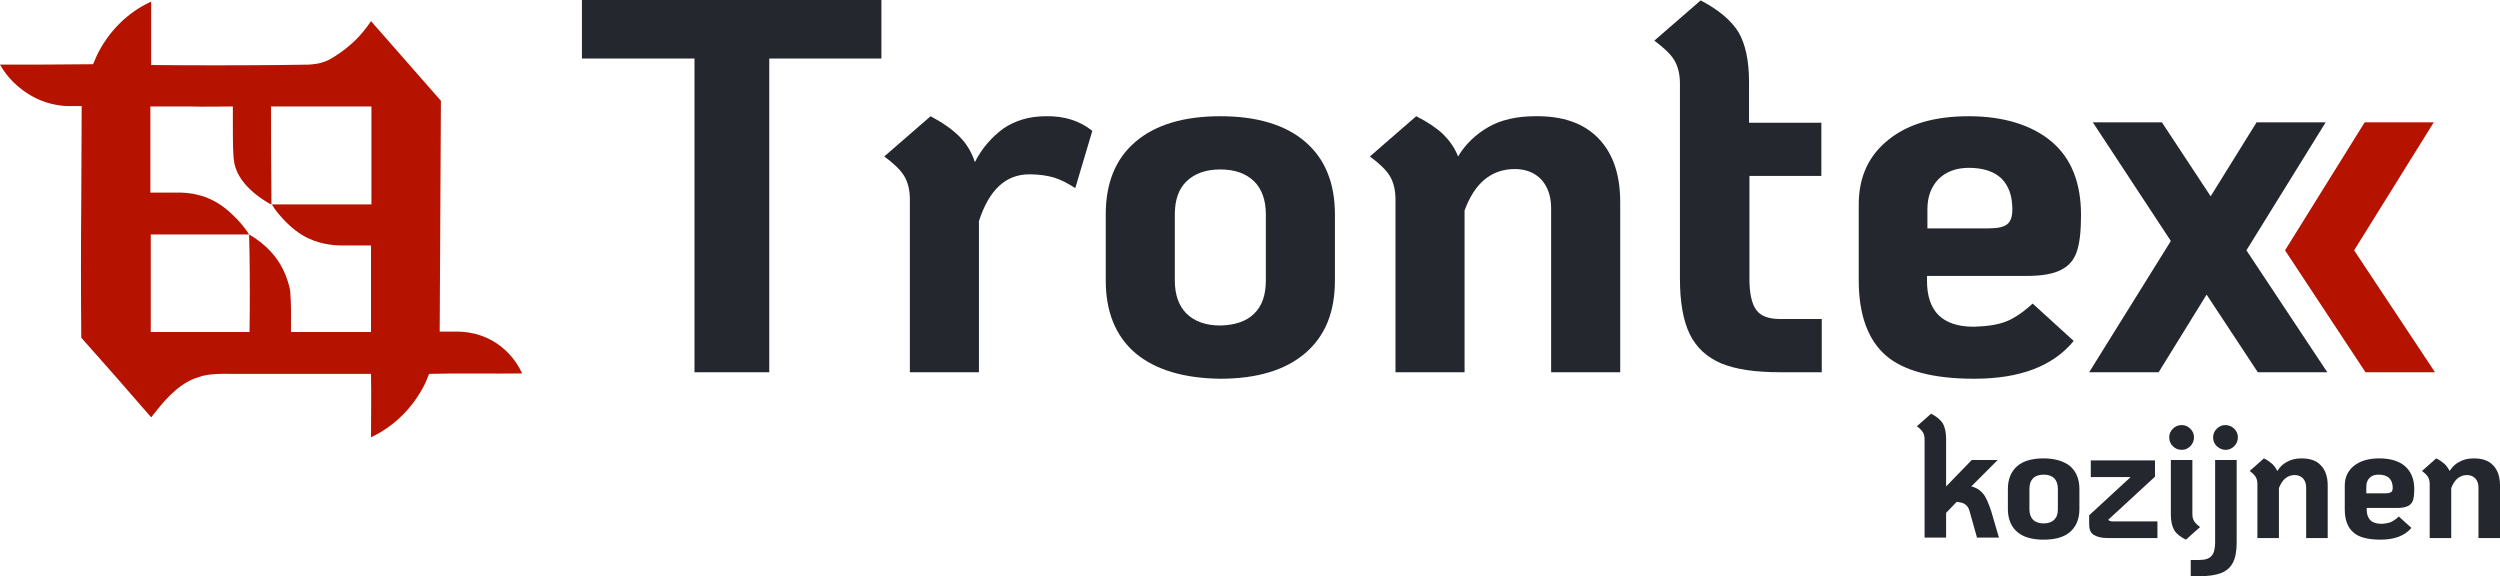
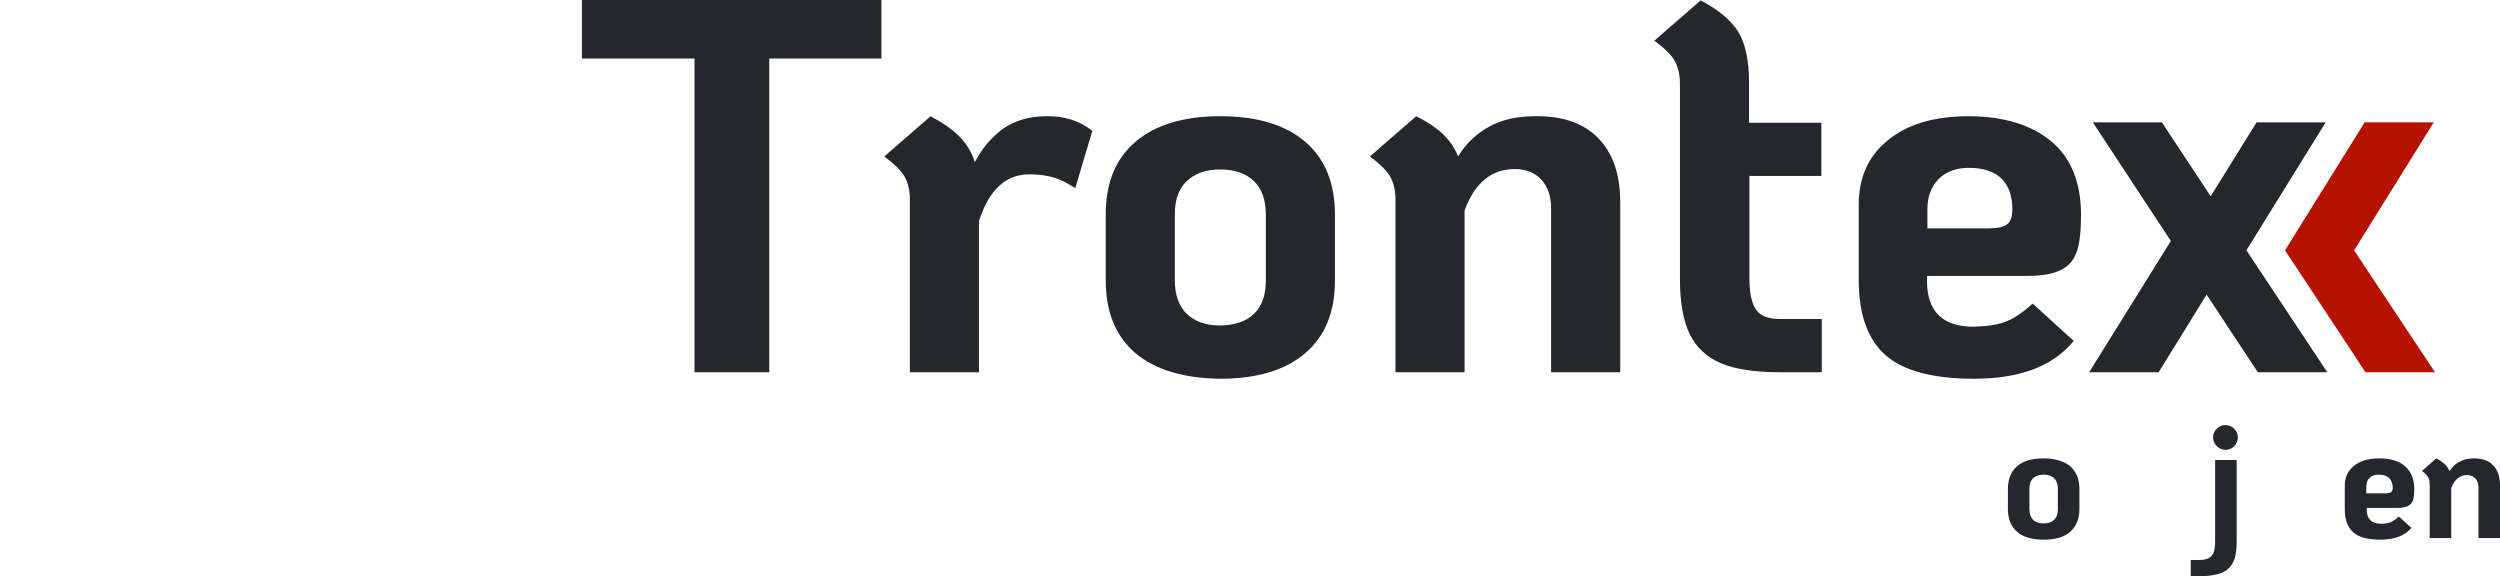
<svg xmlns="http://www.w3.org/2000/svg" id="Warstwa_2" data-name="Warstwa 2" viewBox="0 0 615.2 141.8">
  <defs>
    <style>
      .cls-1 {
        fill: #24282e;
      }

      .cls-2 {
        fill: #b51200;
      }
    </style>
  </defs>
  <g id="Warstwa_1-2" data-name="Warstwa 1">
    <g>
      <g id="Warstwa_3" data-name="Warstwa 3">
        <g id="_000000ff" data-name="#000000ff">
-           <path class="cls-2" d="M23.9,13.5c2.8-5.7,7.5-10.5,13.3-13.1v15.6c10.5.1,21.1.1,31.9,0,2.3,0,4.6-.1,7-.1.7-.1,1.3-.1,1.8-.2s1-.2,1.6-.4c.6-.2,1.1-.4,1.5-.6,1.6-.9,3.6-2.2,5.7-4.1,2.1-1.9,3.6-3.9,4.6-5.4,5.7,6.5,11.5,13.1,17.2,19.6-.1,18.9-.2,37.9-.3,56.8h4.1c1.6,0,6.4.1,10.9,3.6,3.1,2.4,4.6,5.2,5.3,6.7-7.6.1-15.3-.1-22.9.1-.3.8-.7,1.6-1,2.4-2.8,5.7-7.5,10.5-13.3,13.2,0-5.2.1-10.4,0-15.6h-33c-2.3,0-4.6-.1-6.9.2-.5.1-1,.2-1.6.3-.7.2-1.4.5-2.1.7-4.5,1.9-7.6,5.8-10.5,9.5-5.7-6.6-11.4-13.1-17.2-19.6-.1-11.3-.1-22.8,0-34.3,0-7.6.1-15.2.1-22.7h-3.7c-1.8-.1-5.5-.5-9.3-2.9C3,20.7.9,17.5,0,15.9c7.6,0,15.3,0,22.9-.1M66.7,26.2c0,8,0,16,.1,24.1-.2-.1-.3-.1-.5-.2-6.7-3.9-8.2-7.9-8.6-9.8-.4-1.9-.4-4.9-.4-11v-3.1c-3.5,0-7,.1-10.6,0h-9.7v21.2h7.7c2.7.1,4.8.7,6.1,1.2,3.6,1.4,5.9,3.7,7.3,5.1,1.5,1.5,2.5,2.9,3.2,4h-24.2v24h24.3c.1-6.3.1-12.8,0-19.3,0-1.6-.1-3.1-.1-4.7,1.9,1.1,5.8,3.6,8.3,8.5,1,2,1.5,3.8,1.8,5.3.3,3.4.2,6.7.2,10.1v.1h19.7v-21.3h-7.2c-2.3,0-6.2-.4-9.8-2.6-2.4-1.5-4.2-3.4-4.9-4.2-1.1-1.2-2-2.4-2.5-3.3h24.5v-24.1c-8.4,0-16.6,0-24.7,0Z" />
-         </g>
+           </g>
      </g>
      <g id="Warstwa_2-2" data-name="Warstwa 2">
        <g>
          <path class="cls-1" d="M170.8,14.4h-27.6V0h73.7v14.4h-27.6v77.2h-18.4V14.4h-.1Z" />
          <path class="cls-1" d="M268.8,32.2l-4.2,14.1c-1.8-1.2-3.6-2.1-5.2-2.6-1.7-.5-3.7-.8-6.1-.8-5.8,0-9.9,3.8-12.4,11.5v37.2h-17v-42.5c0-2.4-.5-4.3-1.4-5.8s-2.6-3.1-4.9-4.8l11.4-9.9c3,1.6,5.3,3.2,7.1,5,1.7,1.7,3,3.8,3.8,6.3,1.7-3.4,4.1-6.1,6.9-8.2,2.9-2,6.4-3.1,10.6-3.1,4.4-.1,8.3,1.1,11.4,3.6Z" />
          <path class="cls-1" d="M279.4,86.9c-4.9-4.2-7.3-10.2-7.3-17.9v-16.2c0-7.8,2.4-13.7,7.3-17.9,4.9-4.2,11.9-6.3,20.9-6.3s16,2.1,20.9,6.3c4.9,4.2,7.3,10.2,7.3,17.9v16.2c0,7.8-2.4,13.7-7.3,17.9-4.9,4.2-11.9,6.3-20.9,6.3-9-.1-16-2.2-20.9-6.3ZM308.6,77.2c2-1.9,2.9-4.7,2.9-8.2v-16.2c0-3.6-1-6.3-2.9-8.2-2-1.9-4.7-2.9-8.3-2.9s-6.3,1-8.3,2.9-2.9,4.7-2.9,8.2v16.2c0,3.6,1,6.3,2.9,8.2,2,1.9,4.7,2.9,8.3,2.9,3.6-.1,6.4-1,8.3-2.9Z" />
          <path class="cls-1" d="M393.3,34c3.6,3.7,5.4,8.9,5.4,15.7v41.9h-17v-40.3c0-3-.8-5.3-2.4-7.1-1.6-1.7-3.8-2.6-6.5-2.6-5.8,0-9.9,3.4-12.4,10.2v39.8h-17v-42.5c0-2.4-.5-4.3-1.4-5.8s-2.6-3.1-4.9-4.8l11.4-9.9c2.8,1.4,5,2.9,6.6,4.4,1.6,1.6,2.9,3.4,3.7,5.5,1.8-3,4.3-5.4,7.4-7.2,3.1-1.8,7-2.7,11.6-2.7,6.7-.1,11.9,1.7,15.5,5.4Z" />
          <path class="cls-1" d="M430.5,43.2v25.4c0,3.7.6,6.2,1.7,7.7,1.1,1.5,3.1,2.2,5.8,2.2h10.3v13.1h-10.3c-6.1,0-10.9-.7-14.5-2.2-3.5-1.5-6.1-3.9-7.7-7.2-1.6-3.3-2.4-7.8-2.4-13.6V20.6c0-2.4-.5-4.3-1.4-5.8s-2.6-3.1-4.9-4.8L418.5.1c4.4,2.3,7.5,4.9,9.3,7.8,1.7,2.9,2.6,7,2.6,12.2v10.1h17.8v13.1h-17.7v-.1Z" />
          <path class="cls-1" d="M493.7,79.1c2-.8,4.2-2.3,6.5-4.4l10.1,9.2c-5.1,6.2-13.2,9.3-24.5,9.3-10,0-17.3-1.9-21.7-5.7s-6.7-10-6.7-18.5v-18.7c0-6.7,2.4-12,7.3-15.9,4.8-3.9,11.4-5.8,19.8-5.8s15.4,2.1,20.3,6.2c4.9,4.1,7.3,10.2,7.3,18.1,0,3.8-.3,6.8-1,8.9s-1.9,3.6-3.9,4.6c-1.9,1-4.7,1.5-8.4,1.5h-24.6v1.2c0,7.5,3.8,11.3,11.5,11.3,3.4-.1,6-.5,8-1.3ZM477,44.1c-1.8,1.9-2.7,4.3-2.7,7.4v4.7h14.9c2.3,0,3.8-.3,4.7-1s1.3-1.9,1.3-3.7c0-3.3-.9-5.8-2.7-7.6-1.8-1.7-4.5-2.6-8-2.6-3.2,0-5.7,1-7.5,2.8Z" />
          <path class="cls-1" d="M555.6,91.6l-12.6-19.1-11.8,19.1h-17.1l20.1-32.3-19.2-29.2h17l12,18.2,11.3-18.2h17l-19.5,31.5,19.9,30h-17.1Z" />
        </g>
        <path class="cls-2" d="M582.1,91.6c-6.6-10-13.2-20-19.8-30,6.5-10.5,13.1-21,19.6-31.5h17l-19.6,31.5,19.9,30h-17.1Z" />
        <g>
-           <path class="cls-1" d="M491.9,132.3h-5.4l-1.8-6.4c-.2-.8-.5-1.3-1-1.7-.4-.4-1.2-.6-2.2-.7l-2.6,2.7v6.1h-5.3v-24.1c0-.7-.1-1.3-.4-1.8s-.8-1-1.5-1.5l3.5-3.1c1.4.7,2.3,1.5,2.9,2.4.5.9.8,2.2.8,3.8v11.7l6.3-6.5h6.4l-6.5,6.5c1.3.3,2.3,1,3,1.9s1.3,2.4,1.9,4.2l1.9,6.5Z" />
          <path class="cls-1" d="M496.4,130.9c-1.5-1.3-2.3-3.2-2.3-5.6v-5c0-2.4.8-4.3,2.3-5.6,1.5-1.3,3.7-1.9,6.5-1.9s5,.7,6.5,1.9c1.5,1.3,2.3,3.2,2.3,5.6v5c0,2.4-.8,4.3-2.3,5.6-1.5,1.3-3.7,1.9-6.5,1.9s-5-.6-6.5-1.9ZM505.5,127.9c.6-.6.9-1.4.9-2.6v-5c0-1.1-.3-2-.9-2.6-.6-.6-1.5-.9-2.6-.9s-2,.3-2.6.9-.9,1.4-.9,2.6v5c0,1.1.3,2,.9,2.6.6.6,1.5.9,2.6.9s2-.3,2.6-.9Z" />
-           <path class="cls-1" d="M530.9,128.3v4.1h-12.3c-1.5,0-2.6-.3-3.4-.8-.8-.5-1.1-1.4-1.1-2.6v-2.2l10.2-9.4h-9.8v-4.1h15.8v4l-11.5,10.6c.2.3.6.4,1.1.4h11Z" />
-           <path class="cls-1" d="M534.7,109.8c-.6-.6-.9-1.3-.9-2.2,0-.8.3-1.5.9-2.1.6-.6,1.3-.9,2.2-.9.8,0,1.5.3,2.1.9s.9,1.3.9,2.1-.3,1.6-.9,2.2c-.6.6-1.3.9-2.1.9-.9,0-1.6-.3-2.2-.9ZM535,130.4c-.5-.9-.8-2.2-.8-3.8v-13.4h5.3v13.2c0,.7.1,1.3.4,1.8.3.5.8,1,1.5,1.5l-3.5,3.1c-1.4-.7-2.4-1.5-2.9-2.4Z" />
-           <path class="cls-1" d="M539,137.8h2.1c1.5,0,2.5-.3,3.1-1,.6-.6.9-1.8.9-3.3v-20.3h5.3v20.3c0,2.1-.3,3.7-.9,4.9-.6,1.2-1.6,2.1-2.9,2.6-1.3.5-3.1.8-5.4.8h-2.1v-4h-.1ZM545.5,109.8c-.6-.6-.9-1.3-.9-2.2,0-.8.3-1.5.9-2.1.6-.6,1.3-.9,2.1-.9s1.6.3,2.2.9c.6.6.9,1.3.9,2.1s-.3,1.6-.9,2.2c-.6.6-1.3.9-2.2.9-.7,0-1.4-.3-2.1-.9Z" />
-           <path class="cls-1" d="M571.1,114.5c1.1,1.1,1.7,2.8,1.7,4.9v13h-5.3v-12.5c0-.9-.3-1.7-.8-2.2s-1.2-.8-2-.8c-1.8,0-3.1,1.1-3.9,3.2v12.3h-5.3v-13.2c0-.7-.1-1.3-.4-1.8-.3-.5-.8-1-1.5-1.5l3.5-3.1c.9.4,1.5.9,2.1,1.4.5.5.9,1.1,1.2,1.7.6-.9,1.3-1.7,2.3-2.2,1-.6,2.2-.9,3.6-.9,2.1,0,3.7.5,4.8,1.7Z" />
+           <path class="cls-1" d="M539,137.8h2.1c1.5,0,2.5-.3,3.1-1,.6-.6.9-1.8.9-3.3v-20.3h5.3v20.3c0,2.1-.3,3.7-.9,4.9-.6,1.2-1.6,2.1-2.9,2.6-1.3.5-3.1.8-5.4.8h-2.1v-4h-.1M545.5,109.8c-.6-.6-.9-1.3-.9-2.2,0-.8.3-1.5.9-2.1.6-.6,1.3-.9,2.1-.9s1.6.3,2.2.9c.6.6.9,1.3.9,2.1s-.3,1.6-.9,2.2c-.6.6-1.3.9-2.2.9-.7,0-1.4-.3-2.1-.9Z" />
          <path class="cls-1" d="M588.3,128.5c.6-.3,1.3-.7,2-1.4l3.1,2.8c-1.6,1.9-4.1,2.9-7.6,2.9-3.1,0-5.4-.6-6.7-1.8-1.4-1.2-2.1-3.1-2.1-5.7v-5.8c0-2.1.8-3.7,2.3-4.9,1.5-1.2,3.6-1.8,6.2-1.8s4.8.6,6.3,1.9,2.3,3.2,2.3,5.6c0,1.2-.1,2.1-.3,2.8-.2.6-.6,1.1-1.2,1.4-.6.3-1.5.5-2.6.5h-7.6v.4c0,2.3,1.2,3.5,3.6,3.5.8,0,1.7-.2,2.3-.4ZM583.1,117.6c-.6.6-.8,1.3-.8,2.3v1.5h4.6c.7,0,1.2-.1,1.5-.3s.4-.6.4-1.1c0-1-.3-1.8-.9-2.4-.6-.5-1.4-.8-2.5-.8-1,0-1.7.2-2.3.8Z" />
          <path class="cls-1" d="M613.5,114.5c1.1,1.1,1.7,2.8,1.7,4.9v13h-5.3v-12.5c0-.9-.3-1.7-.8-2.2s-1.2-.8-2-.8c-1.8,0-3.1,1.1-3.9,3.2v12.3h-5.3v-13.2c0-.7-.1-1.3-.4-1.8-.3-.5-.8-1-1.5-1.5l3.5-3.1c.9.4,1.5.9,2.1,1.4.5.5.9,1.1,1.2,1.7.6-.9,1.3-1.7,2.3-2.2,1-.6,2.2-.9,3.6-.9,2.1,0,3.7.5,4.8,1.7Z" />
        </g>
      </g>
    </g>
  </g>
</svg>